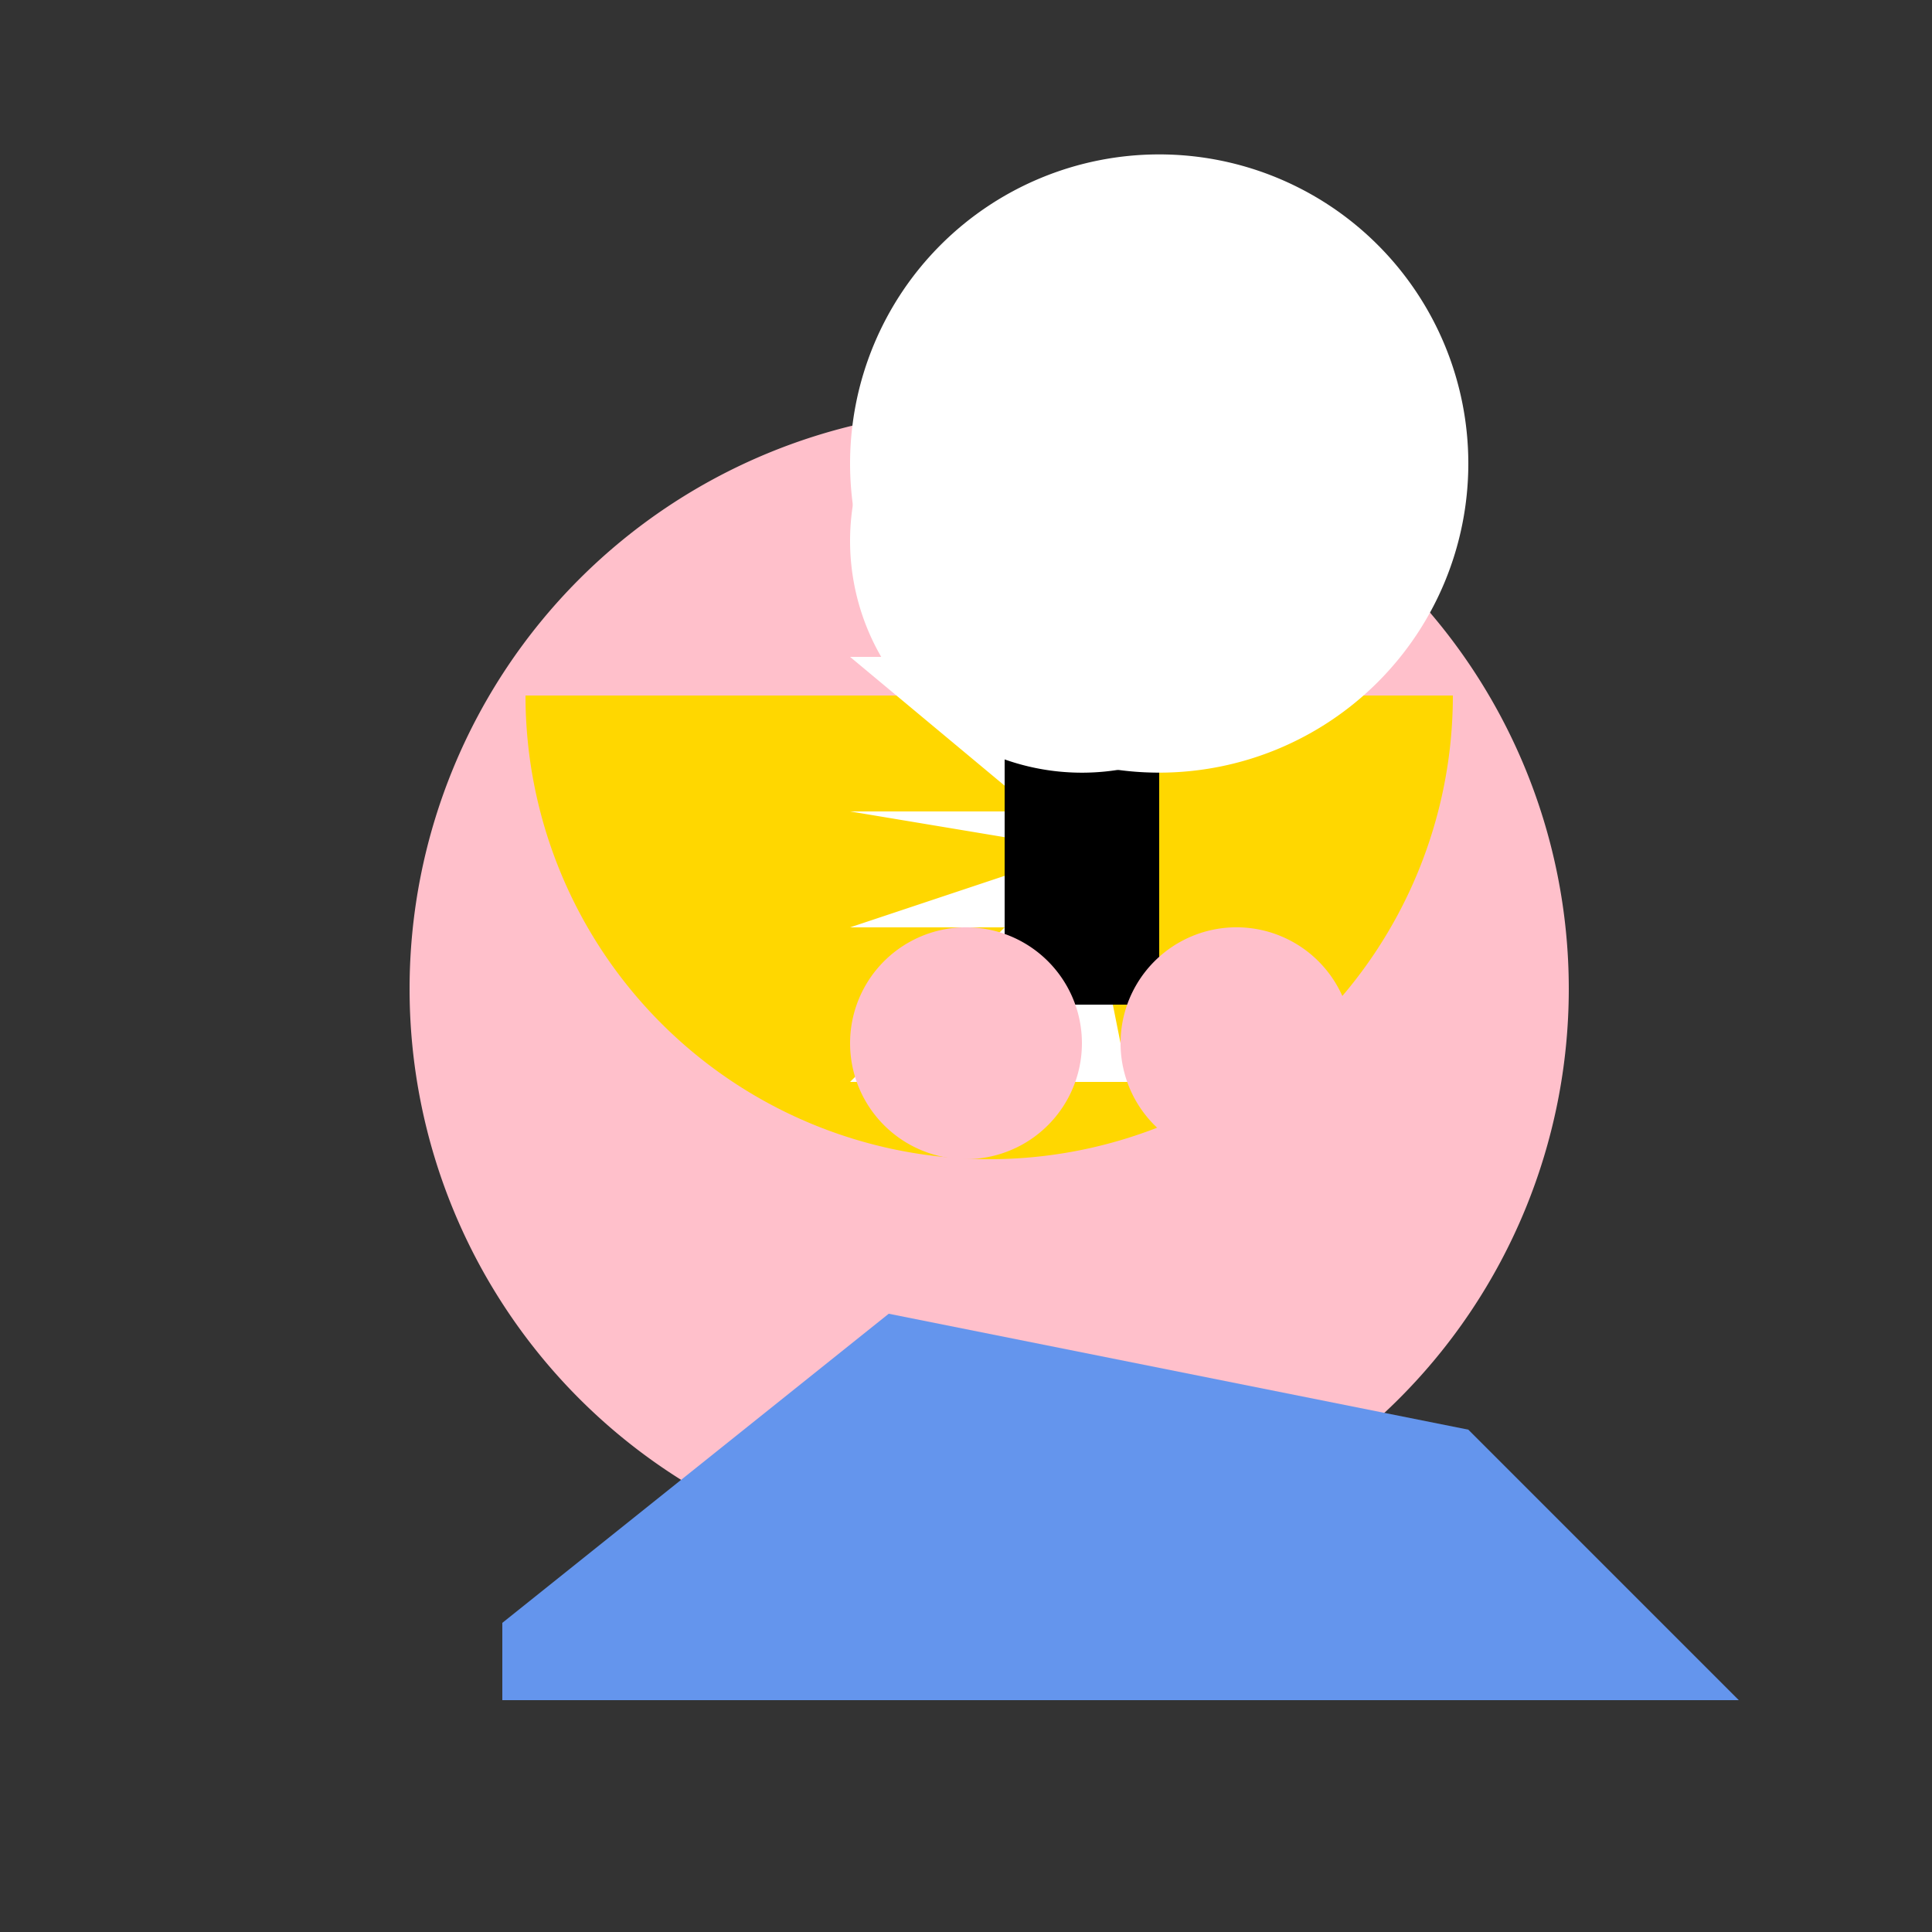
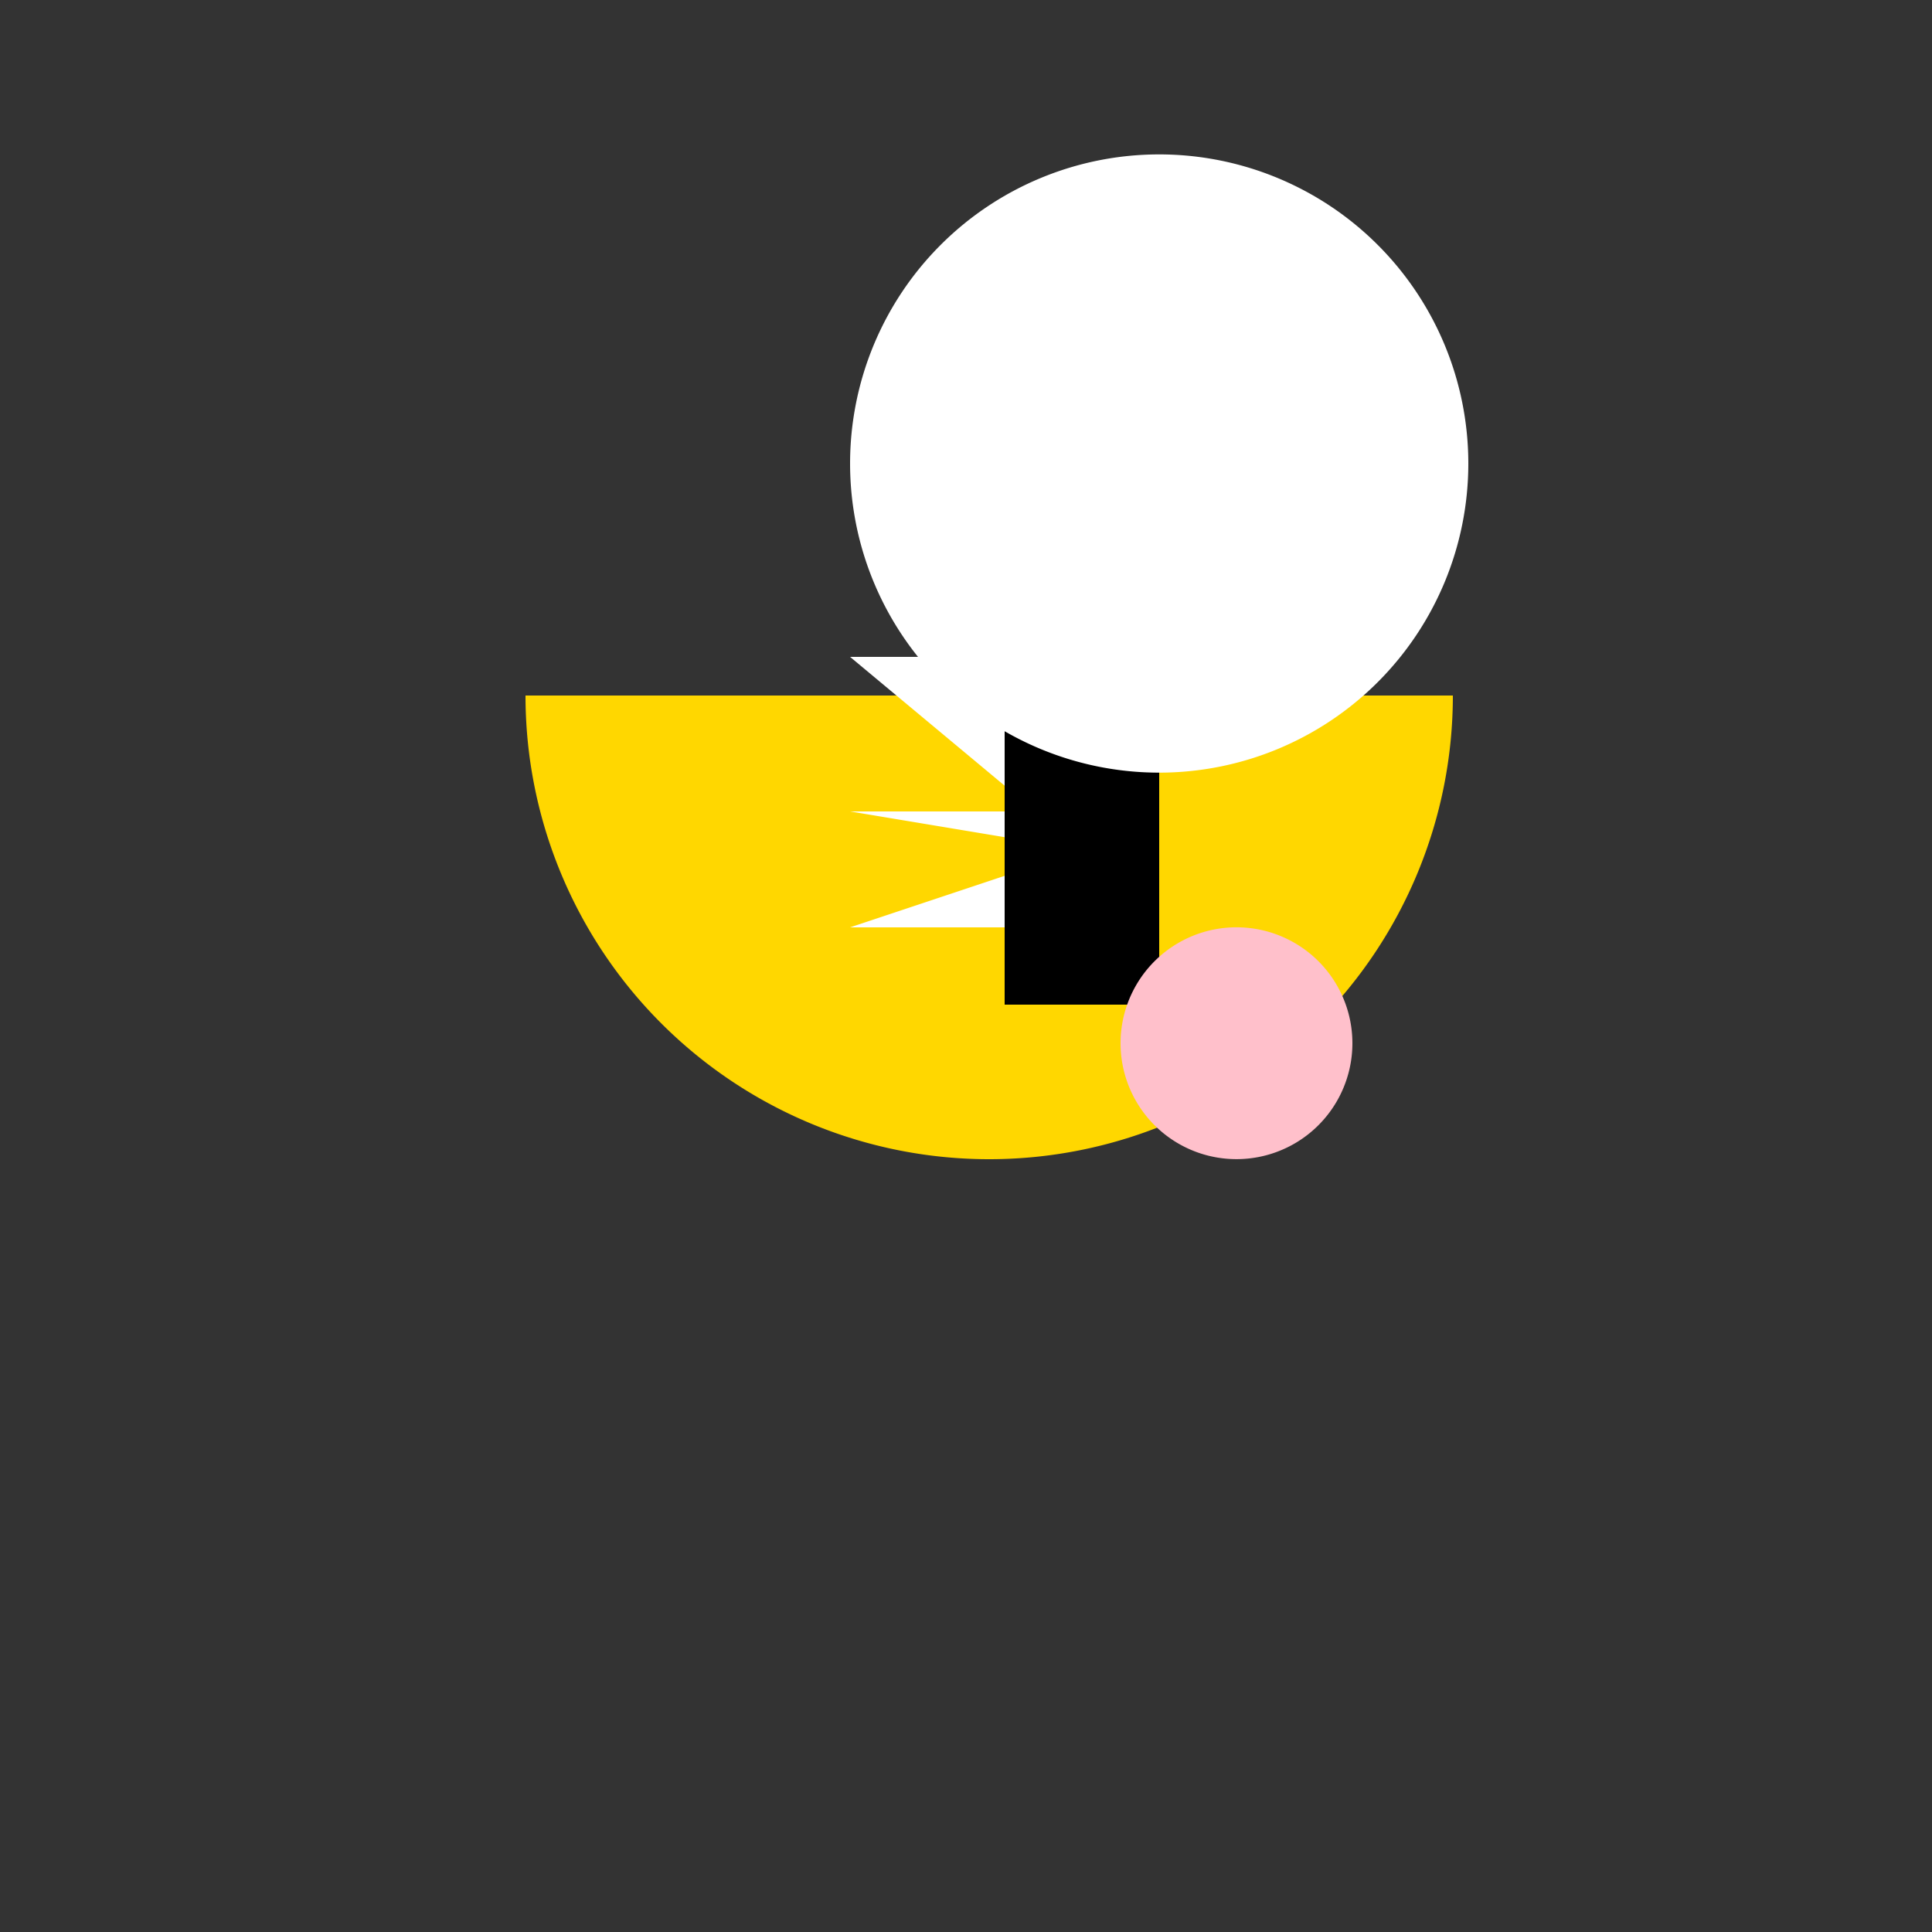
<svg xmlns="http://www.w3.org/2000/svg" width="500" height="500">
  <rect width="100%" height="100%" fill="#333333" stroke="none" />
  <defs />
  <g>
-     <path fill="#FFC0CB" stroke="none" paint-order="stroke fill markers" d=" M 406 256 A 150 150 0 1 1 406 255.85" />
    <path fill="#000" stroke="none" paint-order="stroke fill markers" d=" M 240 220 A 20 20 0 1 1 240 219.98" />
    <path fill="#000" stroke="none" paint-order="stroke fill markers" d=" M 312 220 A 20 20 0 1 1 312 219.98" />
    <path fill="#FFD700" stroke="none" paint-order="stroke fill markers" d=" M 376 180 A 120 120 0 0 1 136 180" />
-     <path fill="#6495ED" stroke="none" paint-order="stroke fill markers" d=" M 130 420 L 230 340 L 380 370 L 450 440 L 130 440 Z" />
-     <path fill="#FFF" stroke="none" paint-order="stroke fill markers" d=" M 280 220 L 220 280 L 292 280 Z" />
    <path fill="#FFF" stroke="none" paint-order="stroke fill markers" d=" M 280 220 L 220 210 L 292 210 Z" />
    <path fill="#FFF" stroke="none" paint-order="stroke fill markers" d=" M 280 220 L 220 240 L 292 240 Z" />
-     <path fill="#FFF" stroke="none" paint-order="stroke fill markers" d=" M 280 220 L 220 170 L 292 170 Z" />
+     <path fill="#FFF" stroke="none" paint-order="stroke fill markers" d=" M 280 220 L 220 170 L 292 170 " />
    <rect fill="#000" stroke="none" x="260" y="160" width="40" height="100" />
-     <path fill="#FFF" stroke="none" paint-order="stroke fill markers" d=" M 340 140 A 60 60 0 1 1 340 139.94" />
    <path fill="#FFF" stroke="none" paint-order="stroke fill markers" d=" M 380 120 A 80 80 0 1 1 380 119.92" />
-     <path fill="#FFC0CB" stroke="none" paint-order="stroke fill markers" d=" M 280 270 A 30 30 0 1 1 280 269.97" />
    <path fill="#FFC0CB" stroke="none" paint-order="stroke fill markers" d=" M 350 270 A 30 30 0 1 1 350 269.97" />
  </g>
</svg>